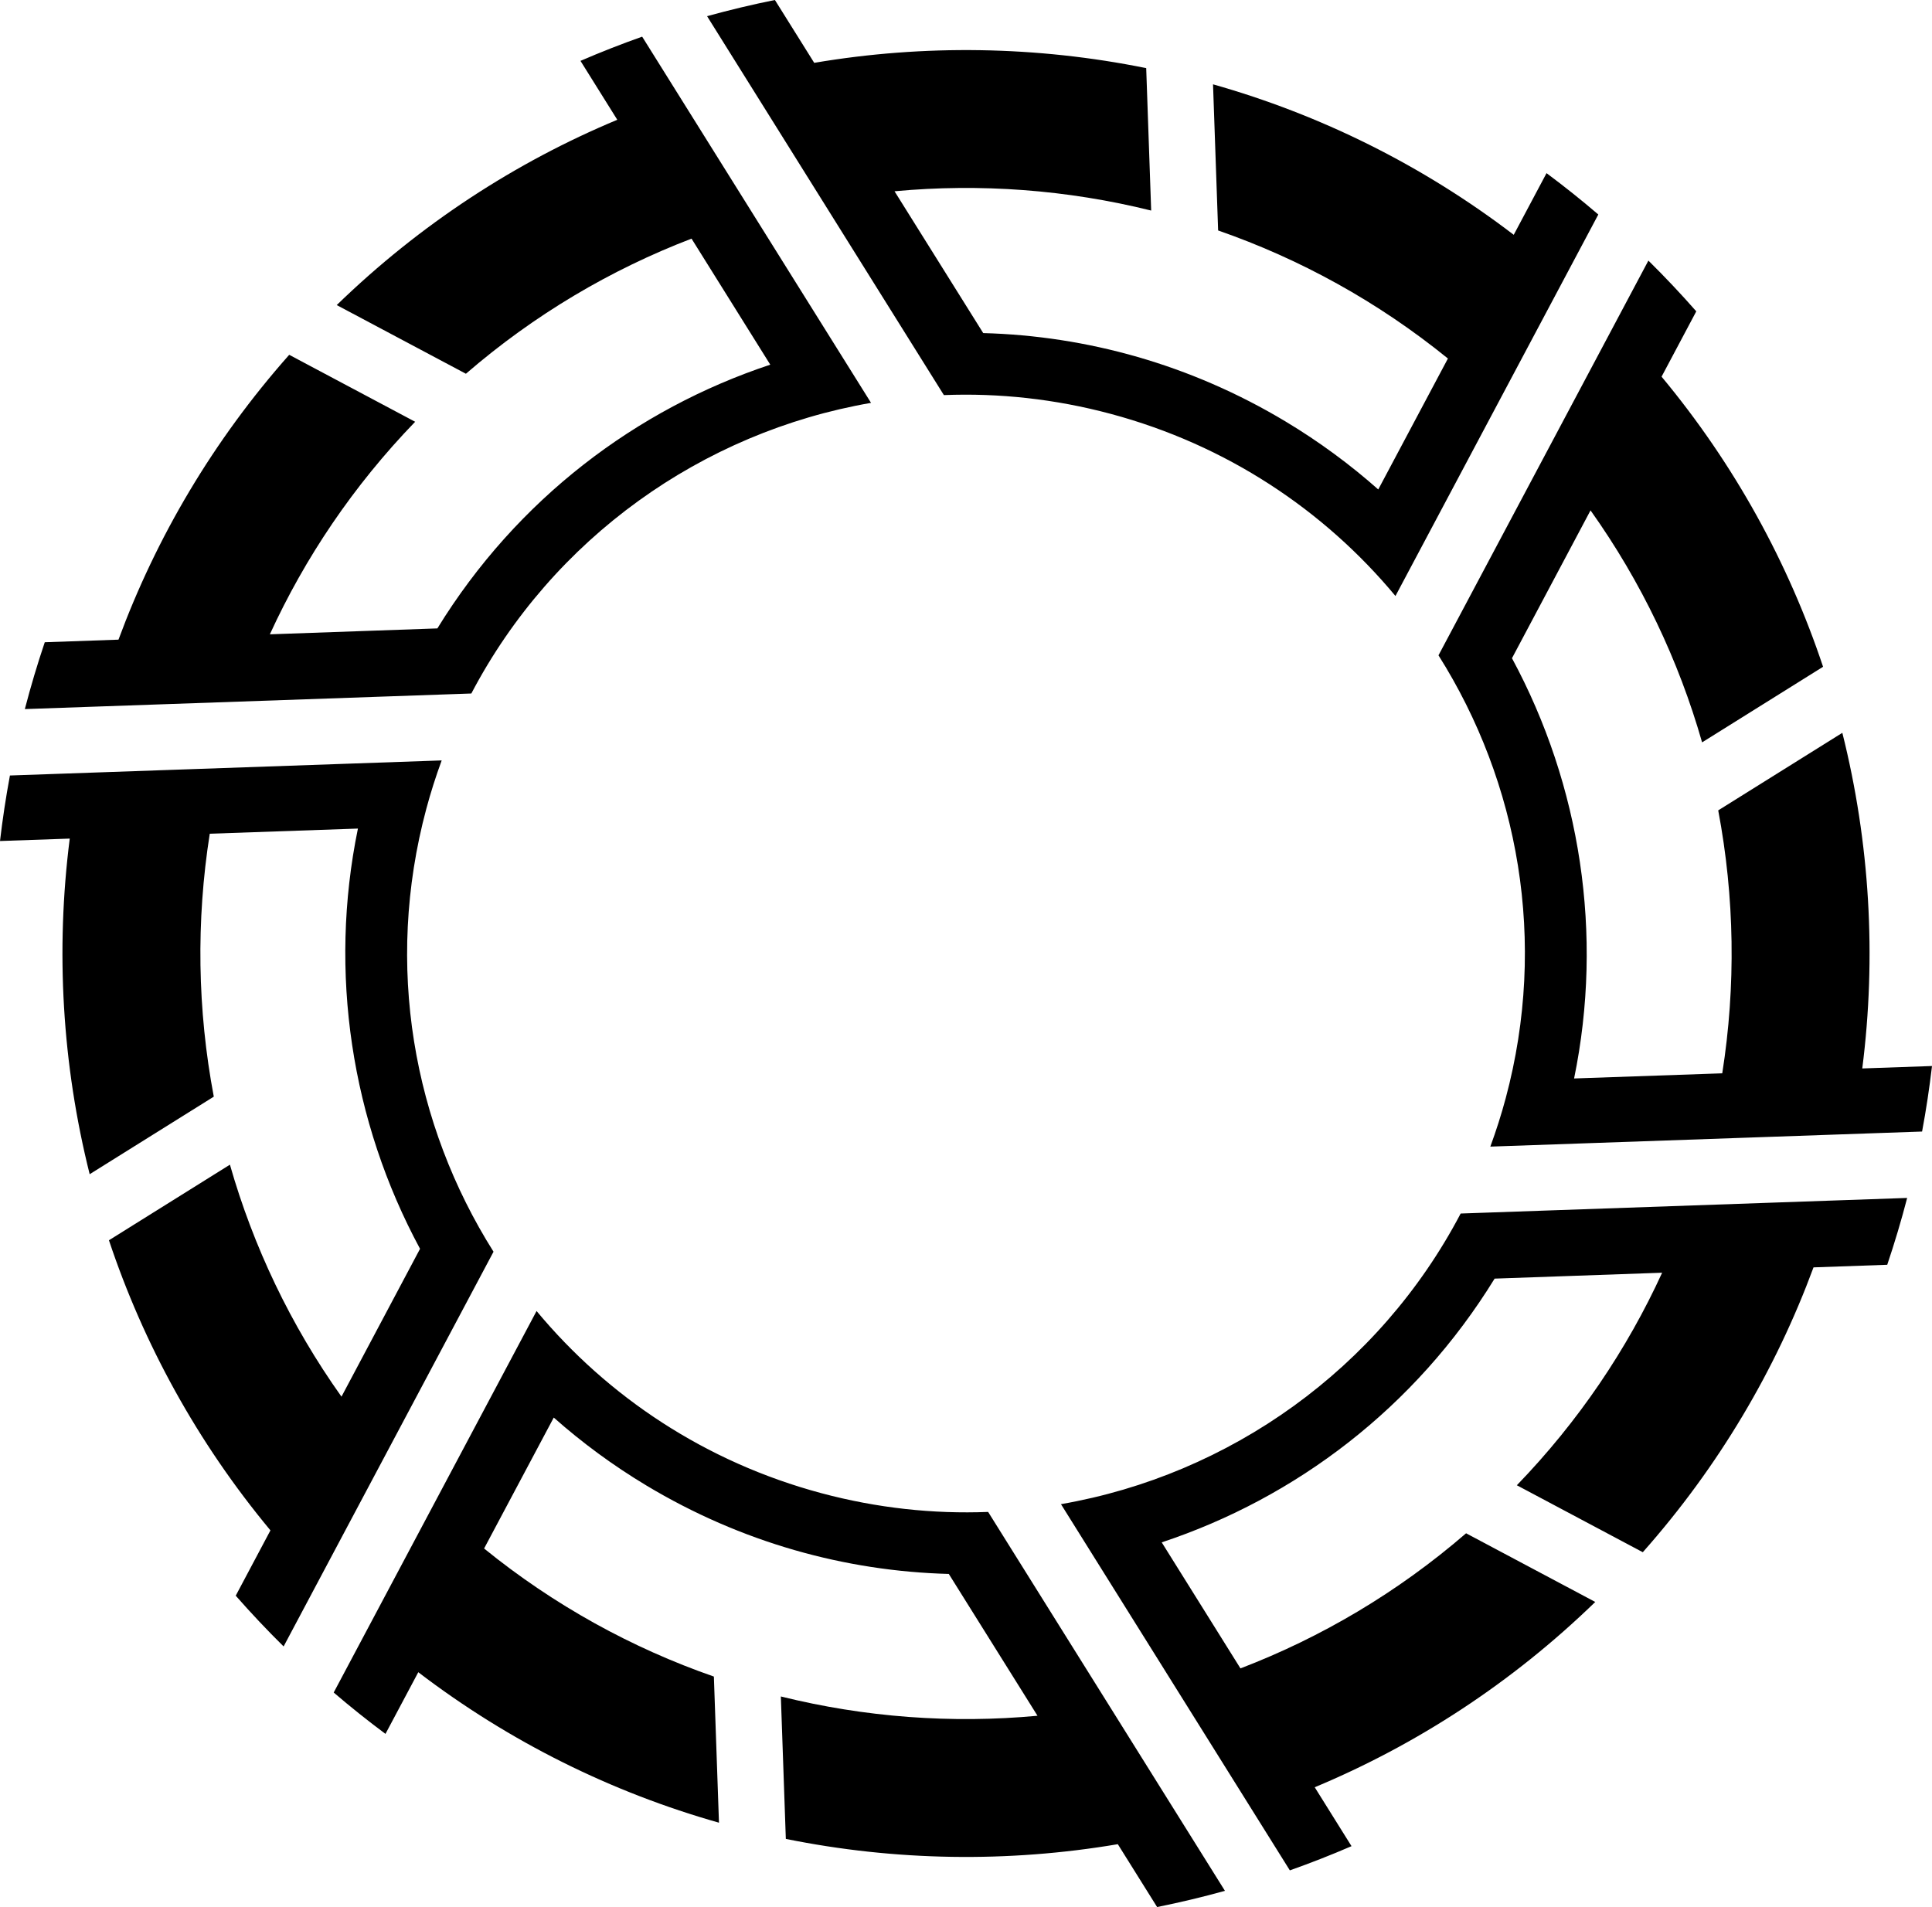
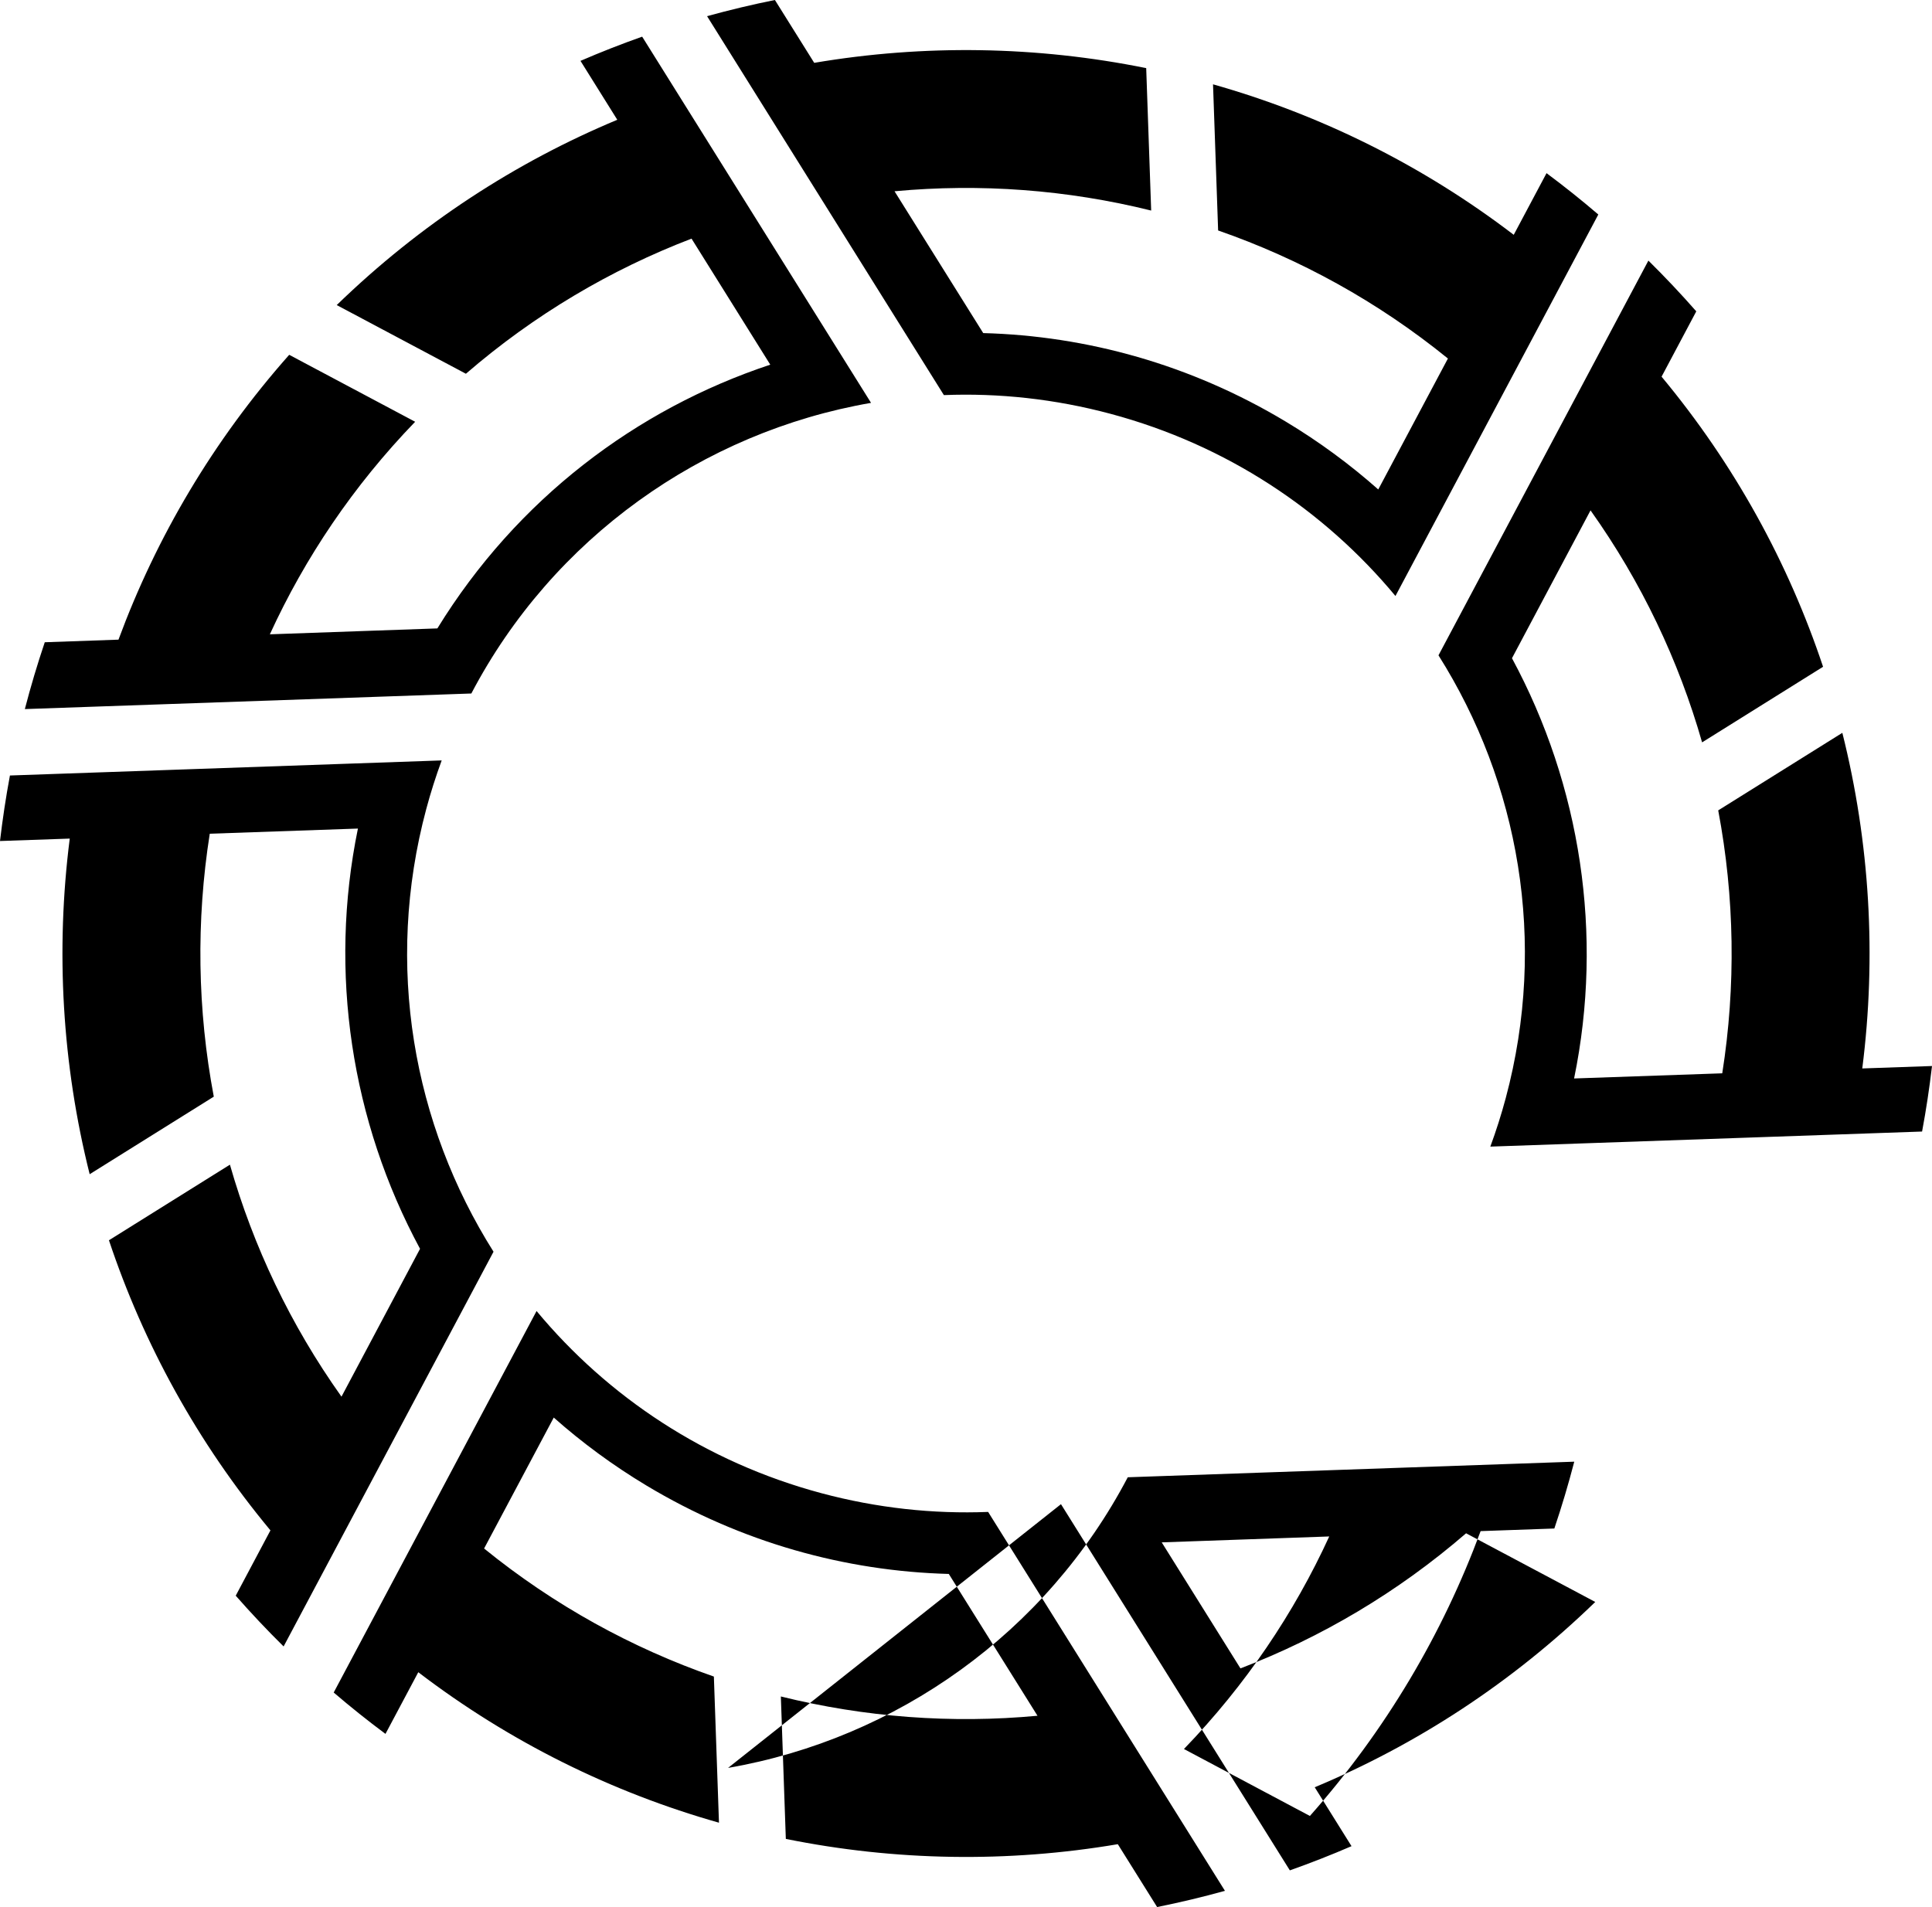
<svg xmlns="http://www.w3.org/2000/svg" style="fill-rule:evenodd;text-rendering:geometricPrecision;image-rendering:optimizeQuality;clip-rule:evenodd;shape-rendering:geometricPrecision" xml:space="preserve" viewBox="0 0 13188202 13019563">
  <defs>
    <style type="text/css">
    .fil0 {fill:black}
  </style>
  </defs>
  <g id="opisy">
-     <path id="label" d="m1.9742e6 2.4223e6c-5.1906e5 5.8565e5 -9.075e5 1.2465e6 -1.1654e6 1.9447e6l-5.0322e5 17744c-50939 1.512e5 -95835 3.0195e5 -1.3601e5 4.5627e5l3.0479e6 -1.0642e5c5.5577e5 -1.0595e6 1.5759e6 -1.7847e6 2.7284e6 -1.9842e6l-1.5623e6 -2.5001e6c-1.4229e5 50407-2.8277e5 1.0541e5 -4.2106e5 1.6524e5l2.512e5 4.0216e5c-6.9336e5 2.8955e5 -1.3446e6 7.1126e5 -1.9151e6 1.2651e6l8.8154e5 4.687e5 224 131c4.675e5 -4.0403e5 9.8962e5 -7.1146e5 1.5402e6 -9.2244e5l5.3746e5 8.6043e5c-9.1404e5 3.0338e5 -1.7297e6 9.1793e5 -2.2724e6 1.8006e6l-1.1435e6 40318c2.3975e5 -5.2308e5 5.7023e5 -1.0148e6 9.9177e5 -1.4511e6l-8.5973e5 -4.5713e5zm1.0408e6 2.7692e6l-2.9472e6 1.0296e5c-27954 1.4923e5 -50249 2.9839e5 -67787 4.4728e5l4.7609e5 -16551c-97336 7.6345e5 -51936 1.5416e6 1.3602e5 2.2913e6l8.4729e5 -5.2946e5c-1.121e5 -5.9228e5 -1.2128e5 -1.2002e6 -27535-1.7951e6l1.0114e6 -35171c-2.0178e5 9.8187e5 -45018 1.9999e6 4.2403e5 2.8691e6l-5.3625e5 1.0094e6c-3.484e5 -4.8976e5 -6.0217e5 -1.0261e6 -7.6153e5 -1.5838e6l-8.2583e5 5.1605e5c2.3592e5 7.0725e5 6.0329e5 1.3802e6 1.1024e6 1.9806e6l-2.3693e5 4.4595e5c1.046e5 1.1916e5 2.1361e5 2.3475e5 3.2685e5 3.4648e5l1.4329e6 -2.6948e6c-5.4768e5 -8.6813e5 -7.4564e5 -1.9534e6 -4.5903e5 -3.023e6 30295-1.1304e5 65587-2.2339e5 1.0518e5 -3.3114e5zm6.4772e5 3.759e6c-4.6164e5 8.6821e5 -9.232e5 1.7364e6 -1.3848e6 2.6046e6 1.1421e5 97877 2.3209e5 1.9205e5 3.5342e5 2.8237e5l2.2393e5 -4.2099e5c6.2682e5 4.7882e5 1.3245e6 8.2124e5 2.0526e6 1.0274e6l-34835-9.9774e5c-5.58e5 -1.9408e5 -1.0897e6 -4.8547e5 -1.5685e6 -8.7424e5l4.7552e5 -8.9399e5c1.9258e5 1.7068e5 4.034e5 3.2627e5 6.3196e5 4.636e5 6.483e5 3.8955e5 1.359e6 5.8519e5 2.0647e6 6.0403e5l6.0545e5 9.682e5c-5.8546e5 54566-1.1784e6 10620-1.7519e6 -1.3172e5l33959 9.7245e5c7.4669e5 1.5116e5 1.516e6 1.6324e5 2.2662e6 36085l2.6832e5 4.2909e5c1.5595e5 -31386 3.1036e5 -68291 4.63e5 -1.106e5 -5.3883e5 -8.623e5 -1.0776e6 -1.7246e6 -1.6165e6 -2.5869e6 -3.7442e5 14732-7.5738e5 -25894-1.1383e6 -1.2797e5 -7.9137e5 -2.1205e5 -1.4576e6 -6.5802e5 -1.9442e6 -1.2436e6zm3.5797e6 1.3187e6c5.2075e5 8.3338e5 1.0415e6 1.6667e6 1.5623e6 2.5001e6 1.423e5 -50388 2.8276e5 -1.0542e5 4.2104e5 -1.6524e5l-2.512e5 -4.0215e5c6.9336e5 -2.8956e5 1.3445e6 -7.1126e5 1.915e6 -1.2651e6l-8.8176e5 -4.6883e5c-4.6749e5 4.0401e5 -9.896e5 7.1144e5 -1.5402e6 9.2242e5l-5.3747e5 -8.6043e5c9.1403e5 -3.0338e5 1.7297e6 -9.1793e5 2.2724e6 -1.8006e6l1.1435e6 -40327c-2.3975e5 5.2308e5 -5.7023e5 1.0148e6 -9.9178e5 1.4511e6l8.5973e5 4.5713e5c5.1906e5 -5.8566e5 9.0751e5 -1.2465e6 1.1654e6 -1.9447e6l5.0323e5 -17753c50920-1.5113e5 95910-3.0198e5 1.3601e5 -4.5627e5l-3.0479e6 1.0643e5c-5.5578e5 1.0594e6 -1.5759e6 1.7847e6 -2.7284e6 1.9842e6zm2.9309e6 -2.4411e6l2.9472e6 -1.0294e5c27964-1.4923e5 50258-2.9839e5 67797-4.4729e5l-4.7609e5 16560c97336-7.6346e5 51927-1.5416e6 -1.3603e5 -2.2913e6l-8.4729e5 5.2945e5c1.1211e5 5.9229e5 1.2129e5 1.2002e6 27544 1.7951e6l-1.0114e6 35162c2.0179e5 -9.8186e5 45046-1.9999e6 -4.24e5 -2.8691e6l5.3624e5 -1.0093e6c3.4839e5 4.8975e5 6.0215e5 1.0261e6 7.6151e5 1.5838e6l8.2583e5 -5.1604e5c-2.359e5 -7.0721e5 -6.0328e5 -1.3802e6 -1.1024e6 -1.9806e6l2.3694e5 -4.4596e5c-1.046e5 -1.1916e5 -2.1362e5 -2.3475e5 -3.2686e5 -3.4649e5l-1.4329e6 2.6949e6c5.4767e5 8.6814e5 7.4562e5 1.9533e6 4.5901e5 3.023e6 -30285 1.1304e5 -65568 2.2338e5 -1.0516e5 3.3113e5zm-6.4771e5 -3.759e6l1.3848e6 -2.6046e6c-1.1422e5 -97886-2.321e5 -1.9207e5 -3.5345e5 -2.824e5l-2.2392e5 4.21e5c-6.2683e5 -4.7884e5 -1.3245e6 -8.2126e5 -2.0527e6 -1.0274e6l34845 9.9773e5c5.5801e5 1.9408e5 1.0897e6 4.8548e5 1.5686e6 8.7425e5l-4.7552e5 8.9401e5c-1.9258e5 -1.707e5 -4.0342e5 -3.2628e5 -6.3199e5 -4.6363e5 -6.4831e5 -3.8954e5 -1.359e6 -5.8518e5 -2.0646e6 -6.0403e5l-6.0545e5 -9.682e5c5.8547e5 -54575 1.1784e6 -10611 1.7519e6 1.3172e5l-33950-9.7245e5c-7.4668e5 -1.5116e5 -1.516e6 -1.6323e5 -2.2662e6 -36085l-2.6832e5 -4.2909e5c-1.5595e5 31386-3.1037e5 68272-4.63e5 1.106e5l1.6165e6 2.5869e6c3.7439e5 -14798 7.5736e5 25884 1.1383e6 1.2797e5 7.9138e5 2.1204e5 1.4576e6 6.5803e5 1.9442e6 1.2436e6z" class="fil0" />
+     <path id="label" d="m1.9742e6 2.4223e6c-5.1906e5 5.8565e5 -9.075e5 1.2465e6 -1.1654e6 1.9447e6l-5.0322e5 17744c-50939 1.512e5 -95835 3.0195e5 -1.3601e5 4.5627e5l3.0479e6 -1.0642e5c5.5577e5 -1.0595e6 1.5759e6 -1.7847e6 2.7284e6 -1.9842e6l-1.5623e6 -2.5001e6c-1.4229e5 50407-2.8277e5 1.0541e5 -4.2106e5 1.6524e5l2.512e5 4.0216e5c-6.9336e5 2.8955e5 -1.3446e6 7.1126e5 -1.9151e6 1.2651e6l8.8154e5 4.687e5 224 131c4.675e5 -4.0403e5 9.8962e5 -7.1146e5 1.5402e6 -9.2244e5l5.3746e5 8.6043e5c-9.1404e5 3.0338e5 -1.7297e6 9.1793e5 -2.2724e6 1.8006e6l-1.1435e6 40318c2.3975e5 -5.2308e5 5.7023e5 -1.0148e6 9.9177e5 -1.4511e6l-8.5973e5 -4.5713e5zm1.0408e6 2.7692e6l-2.9472e6 1.0296e5c-27954 1.4923e5 -50249 2.9839e5 -67787 4.4728e5l4.7609e5 -16551c-97336 7.6345e5 -51936 1.5416e6 1.3602e5 2.2913e6l8.4729e5 -5.2946e5c-1.121e5 -5.9228e5 -1.2128e5 -1.2002e6 -27535-1.7951e6l1.0114e6 -35171c-2.0178e5 9.8187e5 -45018 1.9999e6 4.2403e5 2.8691e6l-5.3625e5 1.0094e6c-3.484e5 -4.8976e5 -6.0217e5 -1.0261e6 -7.6153e5 -1.5838e6l-8.2583e5 5.1605e5c2.3592e5 7.0725e5 6.0329e5 1.3802e6 1.1024e6 1.9806e6l-2.3693e5 4.4595e5c1.046e5 1.1916e5 2.1361e5 2.3475e5 3.2685e5 3.4648e5l1.4329e6 -2.6948e6c-5.4768e5 -8.6813e5 -7.4564e5 -1.9534e6 -4.5903e5 -3.023e6 30295-1.1304e5 65587-2.2339e5 1.0518e5 -3.3114e5zm6.4772e5 3.759e6c-4.6164e5 8.6821e5 -9.232e5 1.7364e6 -1.3848e6 2.6046e6 1.1421e5 97877 2.3209e5 1.9205e5 3.5342e5 2.8237e5l2.2393e5 -4.2099e5c6.2682e5 4.7882e5 1.3245e6 8.2124e5 2.0526e6 1.0274e6l-34835-9.9774e5c-5.58e5 -1.9408e5 -1.0897e6 -4.8547e5 -1.5685e6 -8.7424e5l4.7552e5 -8.9399e5c1.9258e5 1.7068e5 4.034e5 3.2627e5 6.3196e5 4.636e5 6.483e5 3.8955e5 1.359e6 5.8519e5 2.0647e6 6.0403e5l6.0545e5 9.682e5c-5.8546e5 54566-1.1784e6 10620-1.7519e6 -1.3172e5l33959 9.7245e5c7.4669e5 1.5116e5 1.516e6 1.6324e5 2.2662e6 36085l2.6832e5 4.2909e5c1.5595e5 -31386 3.1036e5 -68291 4.63e5 -1.106e5 -5.3883e5 -8.623e5 -1.0776e6 -1.7246e6 -1.6165e6 -2.5869e6 -3.7442e5 14732-7.5738e5 -25894-1.1383e6 -1.2797e5 -7.9137e5 -2.1205e5 -1.4576e6 -6.5802e5 -1.9442e6 -1.2436e6zm3.5797e6 1.3187e6c5.2075e5 8.3338e5 1.0415e6 1.6667e6 1.5623e6 2.5001e6 1.423e5 -50388 2.8276e5 -1.0542e5 4.2104e5 -1.6524e5l-2.512e5 -4.0215e5c6.9336e5 -2.8956e5 1.3445e6 -7.1126e5 1.915e6 -1.2651e6l-8.8176e5 -4.6883e5c-4.6749e5 4.0401e5 -9.896e5 7.1144e5 -1.5402e6 9.2242e5l-5.3747e5 -8.6043e5l1.1435e6 -40327c-2.3975e5 5.2308e5 -5.7023e5 1.0148e6 -9.9178e5 1.4511e6l8.5973e5 4.5713e5c5.1906e5 -5.8566e5 9.0751e5 -1.2465e6 1.1654e6 -1.9447e6l5.0323e5 -17753c50920-1.5113e5 95910-3.0198e5 1.3601e5 -4.5627e5l-3.0479e6 1.0643e5c-5.5578e5 1.0594e6 -1.5759e6 1.7847e6 -2.7284e6 1.9842e6zm2.9309e6 -2.4411e6l2.9472e6 -1.0294e5c27964-1.4923e5 50258-2.9839e5 67797-4.4729e5l-4.7609e5 16560c97336-7.6346e5 51927-1.5416e6 -1.3603e5 -2.2913e6l-8.4729e5 5.2945e5c1.1211e5 5.9229e5 1.2129e5 1.2002e6 27544 1.7951e6l-1.0114e6 35162c2.0179e5 -9.8186e5 45046-1.9999e6 -4.24e5 -2.8691e6l5.3624e5 -1.0093e6c3.4839e5 4.8975e5 6.0215e5 1.0261e6 7.6151e5 1.5838e6l8.2583e5 -5.1604e5c-2.359e5 -7.0721e5 -6.0328e5 -1.3802e6 -1.1024e6 -1.9806e6l2.3694e5 -4.4596e5c-1.046e5 -1.1916e5 -2.1362e5 -2.3475e5 -3.2686e5 -3.4649e5l-1.4329e6 2.6949e6c5.4767e5 8.6814e5 7.4562e5 1.9533e6 4.5901e5 3.023e6 -30285 1.1304e5 -65568 2.2338e5 -1.0516e5 3.3113e5zm-6.4771e5 -3.759e6l1.3848e6 -2.6046e6c-1.1422e5 -97886-2.321e5 -1.9207e5 -3.5345e5 -2.824e5l-2.2392e5 4.21e5c-6.2683e5 -4.7884e5 -1.3245e6 -8.2126e5 -2.0527e6 -1.0274e6l34845 9.9773e5c5.5801e5 1.9408e5 1.0897e6 4.8548e5 1.5686e6 8.7425e5l-4.7552e5 8.9401e5c-1.9258e5 -1.707e5 -4.0342e5 -3.2628e5 -6.3199e5 -4.6363e5 -6.4831e5 -3.8954e5 -1.359e6 -5.8518e5 -2.0646e6 -6.0403e5l-6.0545e5 -9.682e5c5.8547e5 -54575 1.1784e6 -10611 1.7519e6 1.3172e5l-33950-9.7245e5c-7.4668e5 -1.5116e5 -1.516e6 -1.6323e5 -2.2662e6 -36085l-2.6832e5 -4.2909e5c-1.5595e5 31386-3.1037e5 68272-4.63e5 1.106e5l1.6165e6 2.5869e6c3.7439e5 -14798 7.5736e5 25884 1.1383e6 1.2797e5 7.9138e5 2.1204e5 1.4576e6 6.5803e5 1.9442e6 1.2436e6z" class="fil0" />
  </g>
</svg>